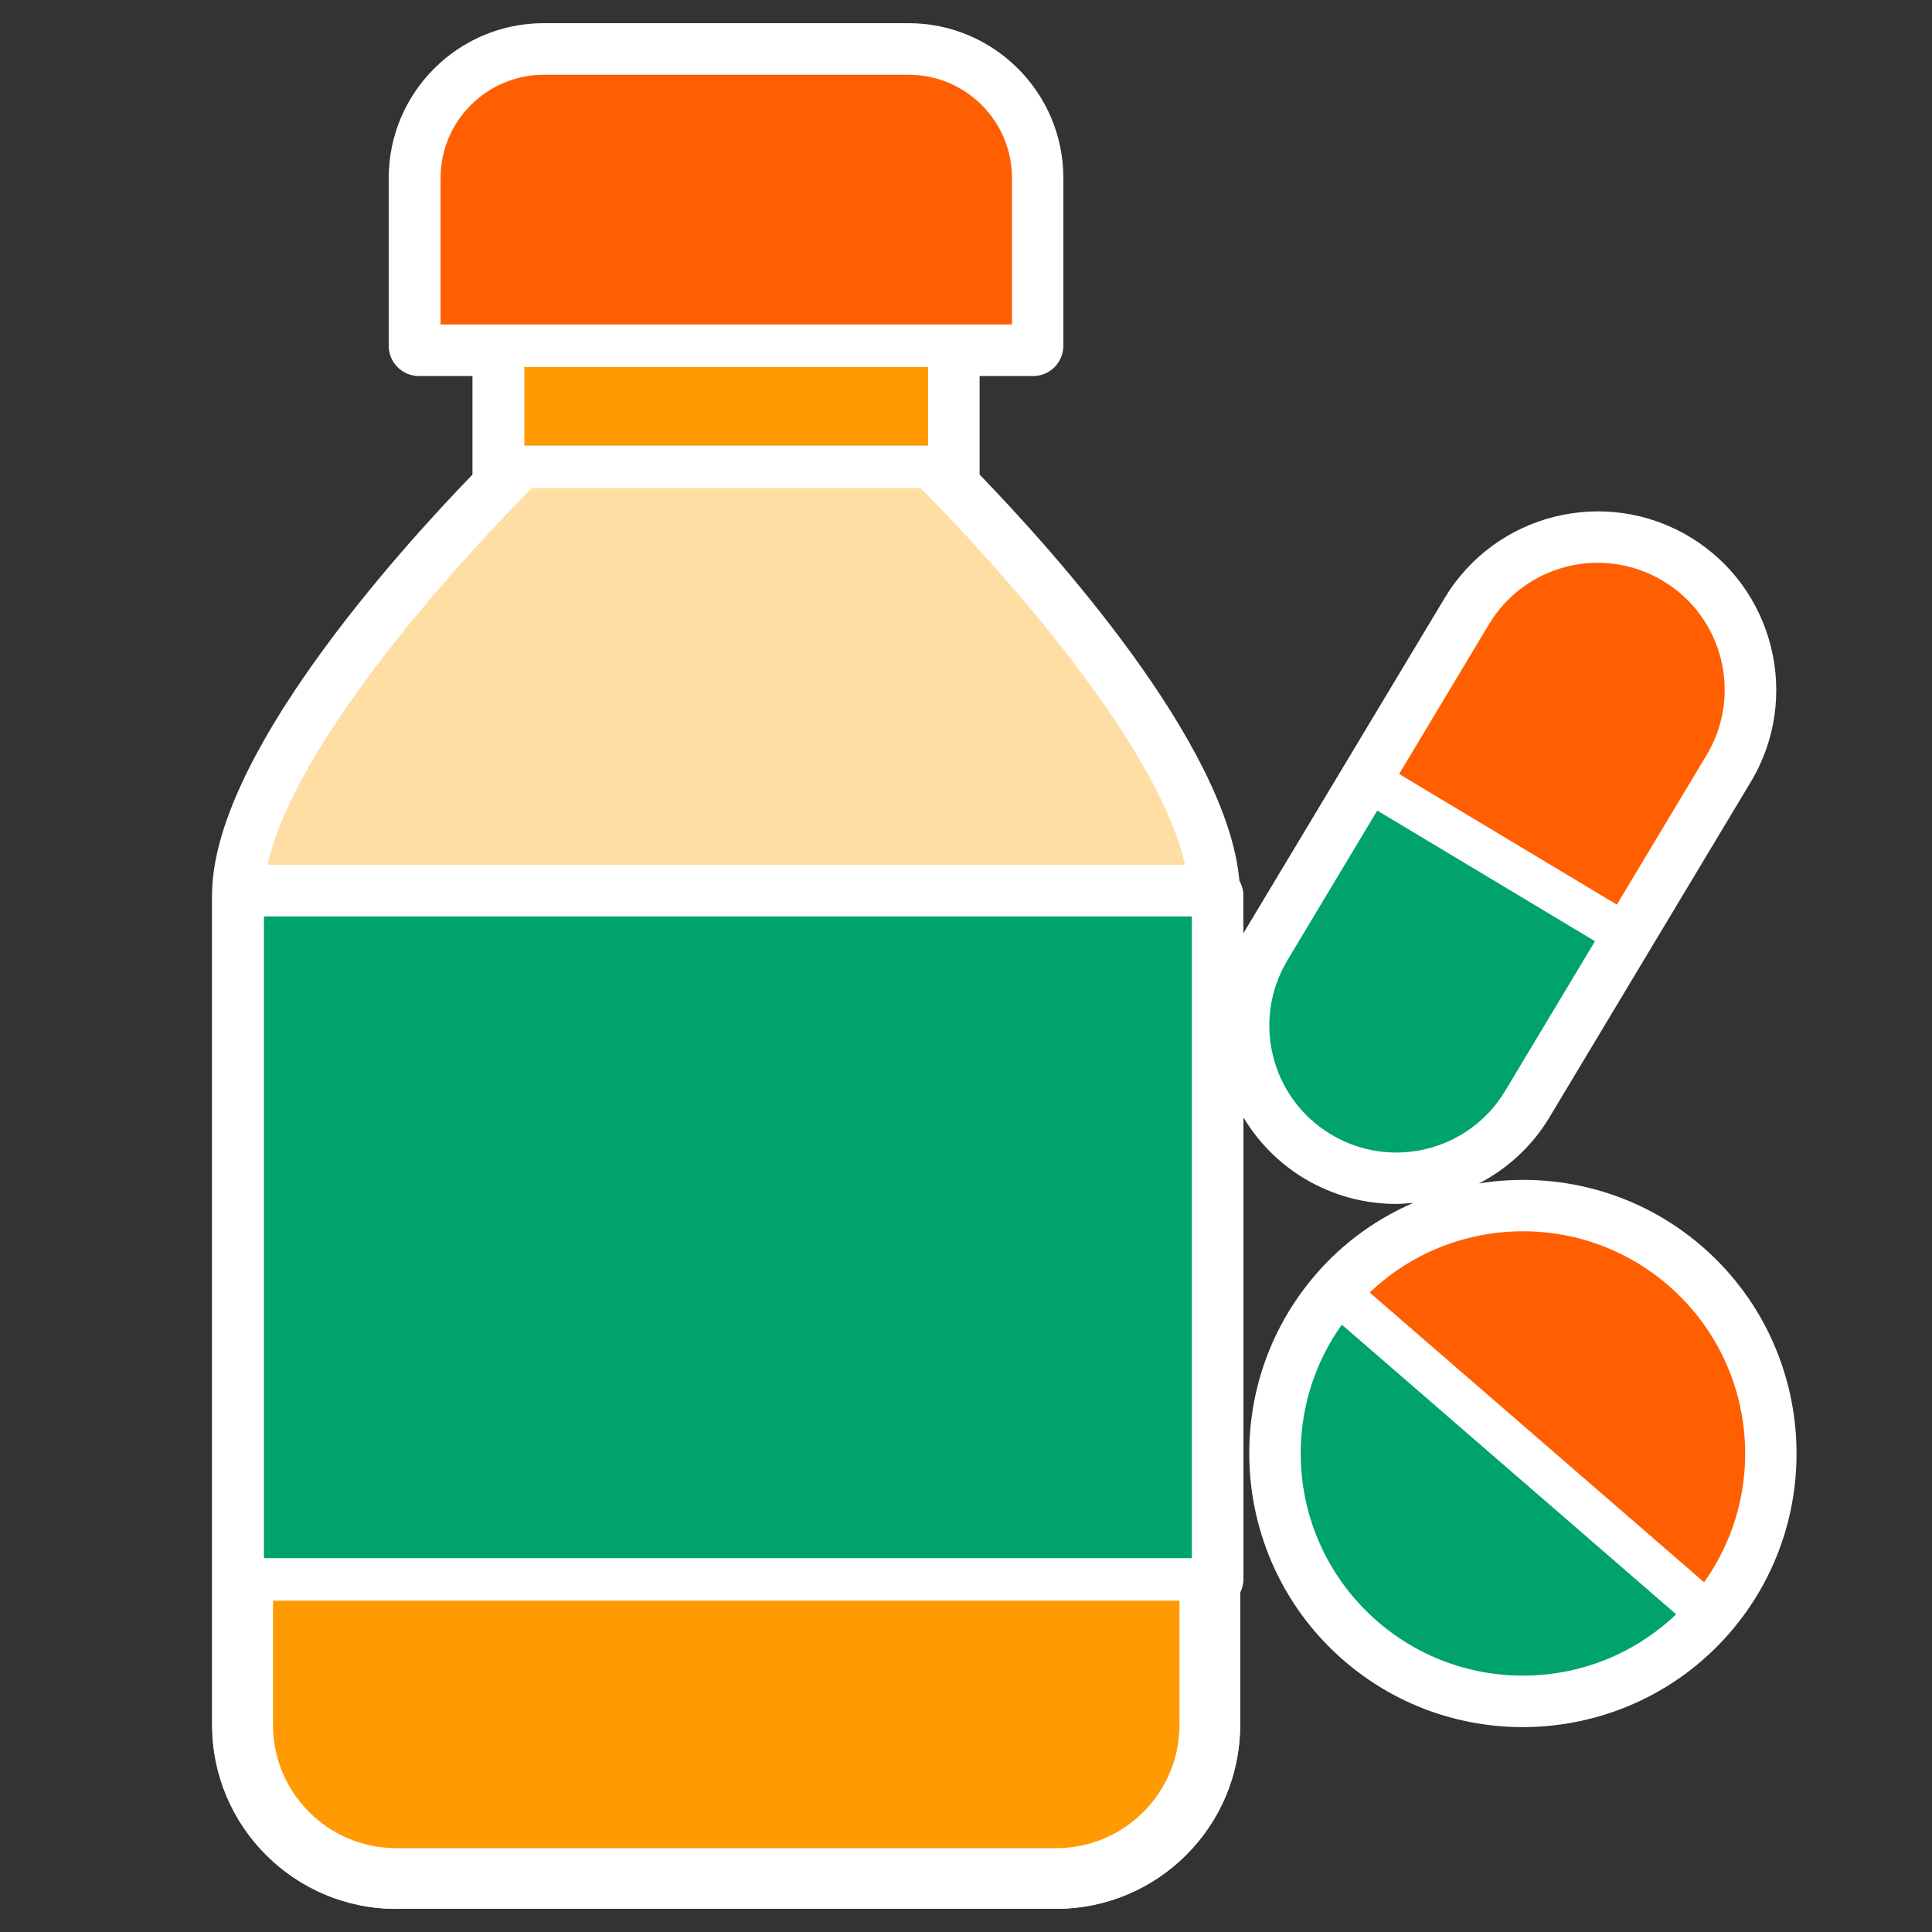
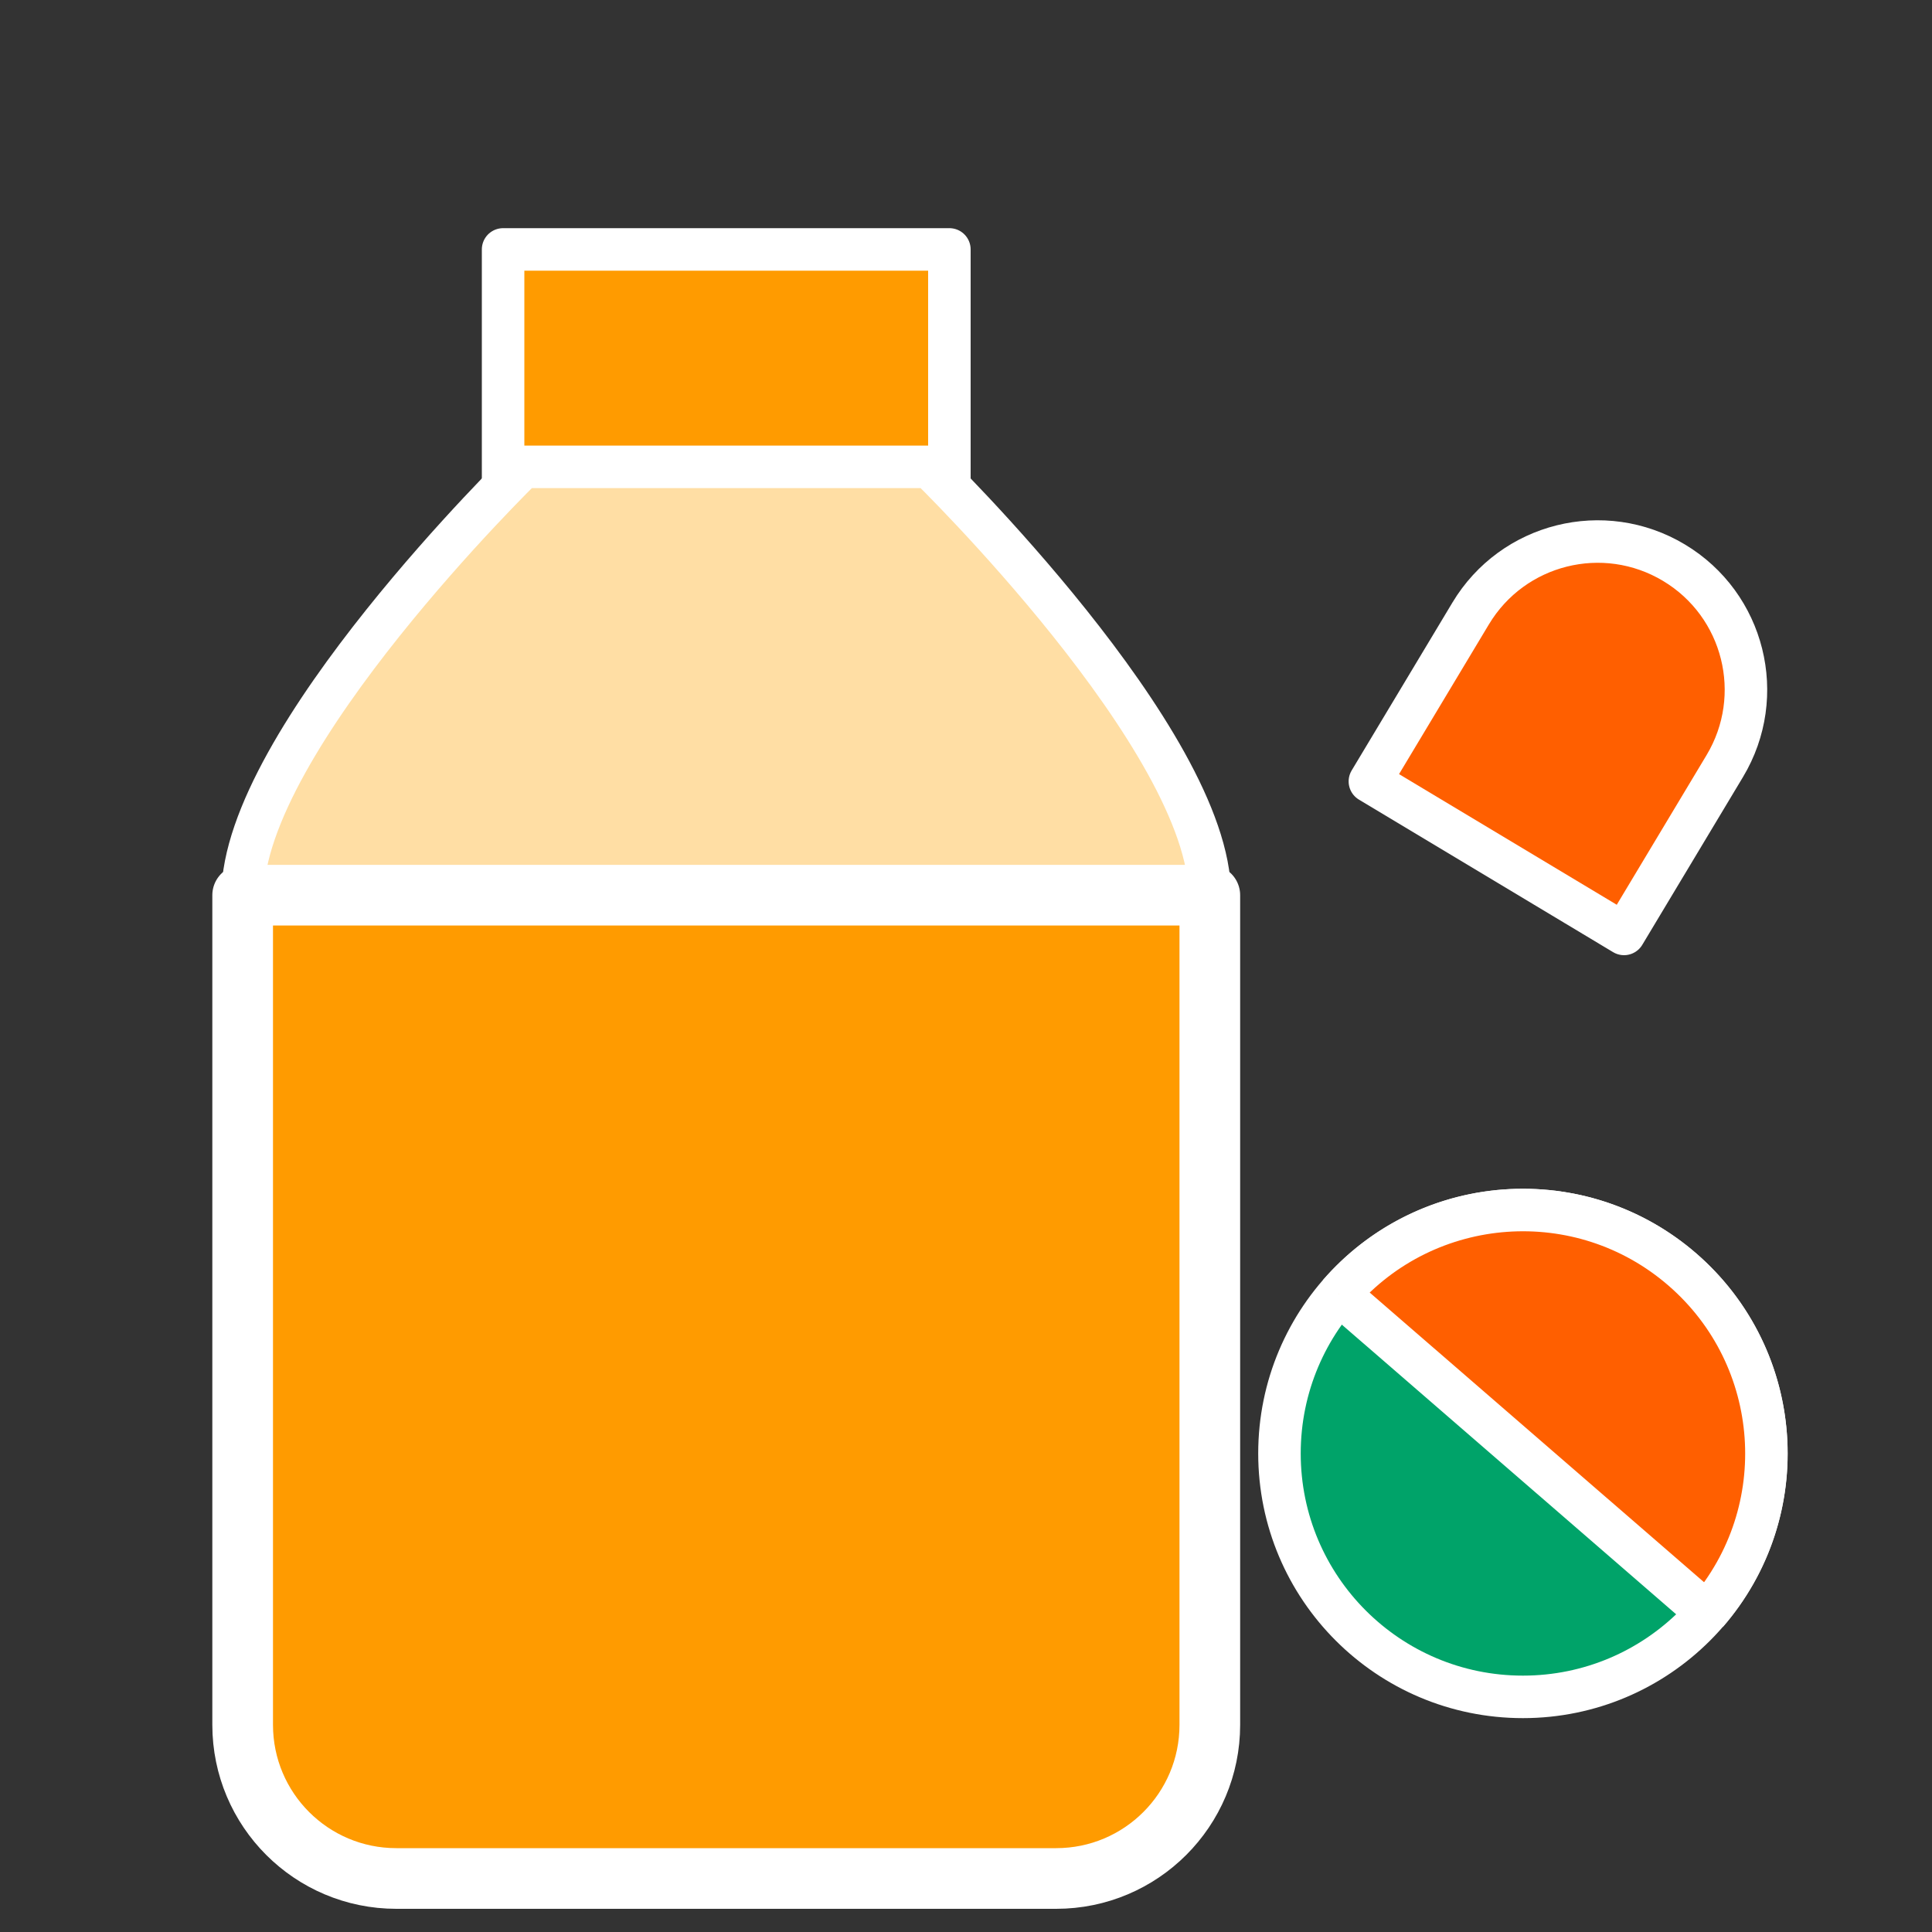
<svg xmlns="http://www.w3.org/2000/svg" id="graphic" viewBox="0 0 200 200">
  <rect x="0" y="0" width="200" height="200" fill="#333333" stroke="none" />
  <defs>
    <style>
      .cls-1 {
        fill: #ffdea4;
      }

      .cls-1, .cls-2, .cls-3, .cls-4 {
        stroke-width: 4.4px;
      }

      .cls-1, .cls-2, .cls-3, .cls-4, .cls-5 {
        stroke: #fff;
        stroke-linejoin: round;
      }

      .cls-2 {
        fill: #00a369;
      }

      .cls-6 {
        fill: #fff;
      }

      .cls-3 {
        fill: #ff5f00;
      }

      .cls-4, .cls-5 {
        fill: #ff9b00;
      }

      .cls-5 {
        stroke-width: 6.28px;
      }
    </style>
  </defs>
-   <path class="cls-6" d="M41.03,197.6h68.3c10.51,0,19.05-8.55,19.05-19.05v-13.67c.21-.42.34-.89.34-1.39v-47.81c1.51,2.51,3.63,4.71,6.31,6.32,2.97,1.78,6.25,2.63,9.48,2.63.6,0,1.2-.06,1.8-.11-3.76,1.63-7.23,4.08-10.08,7.38-10.23,11.81-8.95,29.74,2.86,39.98,5.35,4.64,11.96,6.91,18.54,6.91,7.94,0,15.84-3.31,21.44-9.77,10.23-11.81,8.95-29.74-2.86-39.98-6.59-5.71-15.1-7.83-23.1-6.53,2.91-1.52,5.47-3.82,7.28-6.83l10.43-17.38,10.43-17.37c5.24-8.74,2.4-20.12-6.34-25.36-8.74-5.25-20.12-2.4-25.36,6.34l-10.43,17.37-10.41,17.34v-3.94c0-.56-.16-1.07-.41-1.52-1.26-14.17-19.32-34.2-26.89-42.03v-10.2h5.53c1.74,0,3.14-1.41,3.14-3.14v-17.36c0-8.84-7.19-16.03-16.03-16.03h-37.78c-8.84,0-16.03,7.19-16.03,16.03v17.36c0,1.74,1.41,3.14,3.14,3.14h5.53v10.2c-7.85,8.11-26.96,29.33-26.96,43.55v85.88c0,10.51,8.55,19.05,19.05,19.05Z" />
  <g>
    <rect class="cls-4" x="52.08" y="25.82" width="46.2" height="30.25" />
    <path class="cls-1" d="M125.24,92.67H25.12c0-16.03,29.03-44.34,29.03-44.34h42.06s29.03,28.31,29.03,44.34h0Z" />
    <path class="cls-5" d="M109.33,194.46H41.03c-8.79,0-15.91-7.12-15.91-15.91v-85.88h100.12v85.88c0,8.79-7.12,15.91-15.91,15.91Z" />
-     <path class="cls-3" d="M56.29,5.54h37.78c7.11,0,12.89,5.77,12.89,12.89v17.36h-63.55v-17.36c0-7.11,5.77-12.89,12.89-12.89Z" />
-     <rect class="cls-2" x="25.12" y="92.67" width="100.46" height="70.83" />
    <g>
      <circle class="cls-2" cx="157.65" cy="150.46" r="25.2" />
      <path class="cls-3" d="M138.61,133.96c9.11-10.52,25.03-11.66,35.55-2.54s11.66,25.03,2.54,35.55" />
      <line class="cls-2" x1="138.61" y1="133.96" x2="176.7" y2="166.96" />
    </g>
    <g>
      <path class="cls-3" d="M178.55,79.3c4.36-7.27,2.01-16.69-5.26-21.05-7.27-4.36-16.69-2.01-21.05,5.26l-10.43,17.38,26.31,15.79,10.43-17.38Z" />
-       <path class="cls-2" d="M141.82,80.89l-10.43,17.38c-4.36,7.27-2.01,16.69,5.26,21.05,7.27,4.36,16.69,2.01,21.05-5.26l10.43-17.38-26.31-15.79Z" />
    </g>
  </g>
</svg>